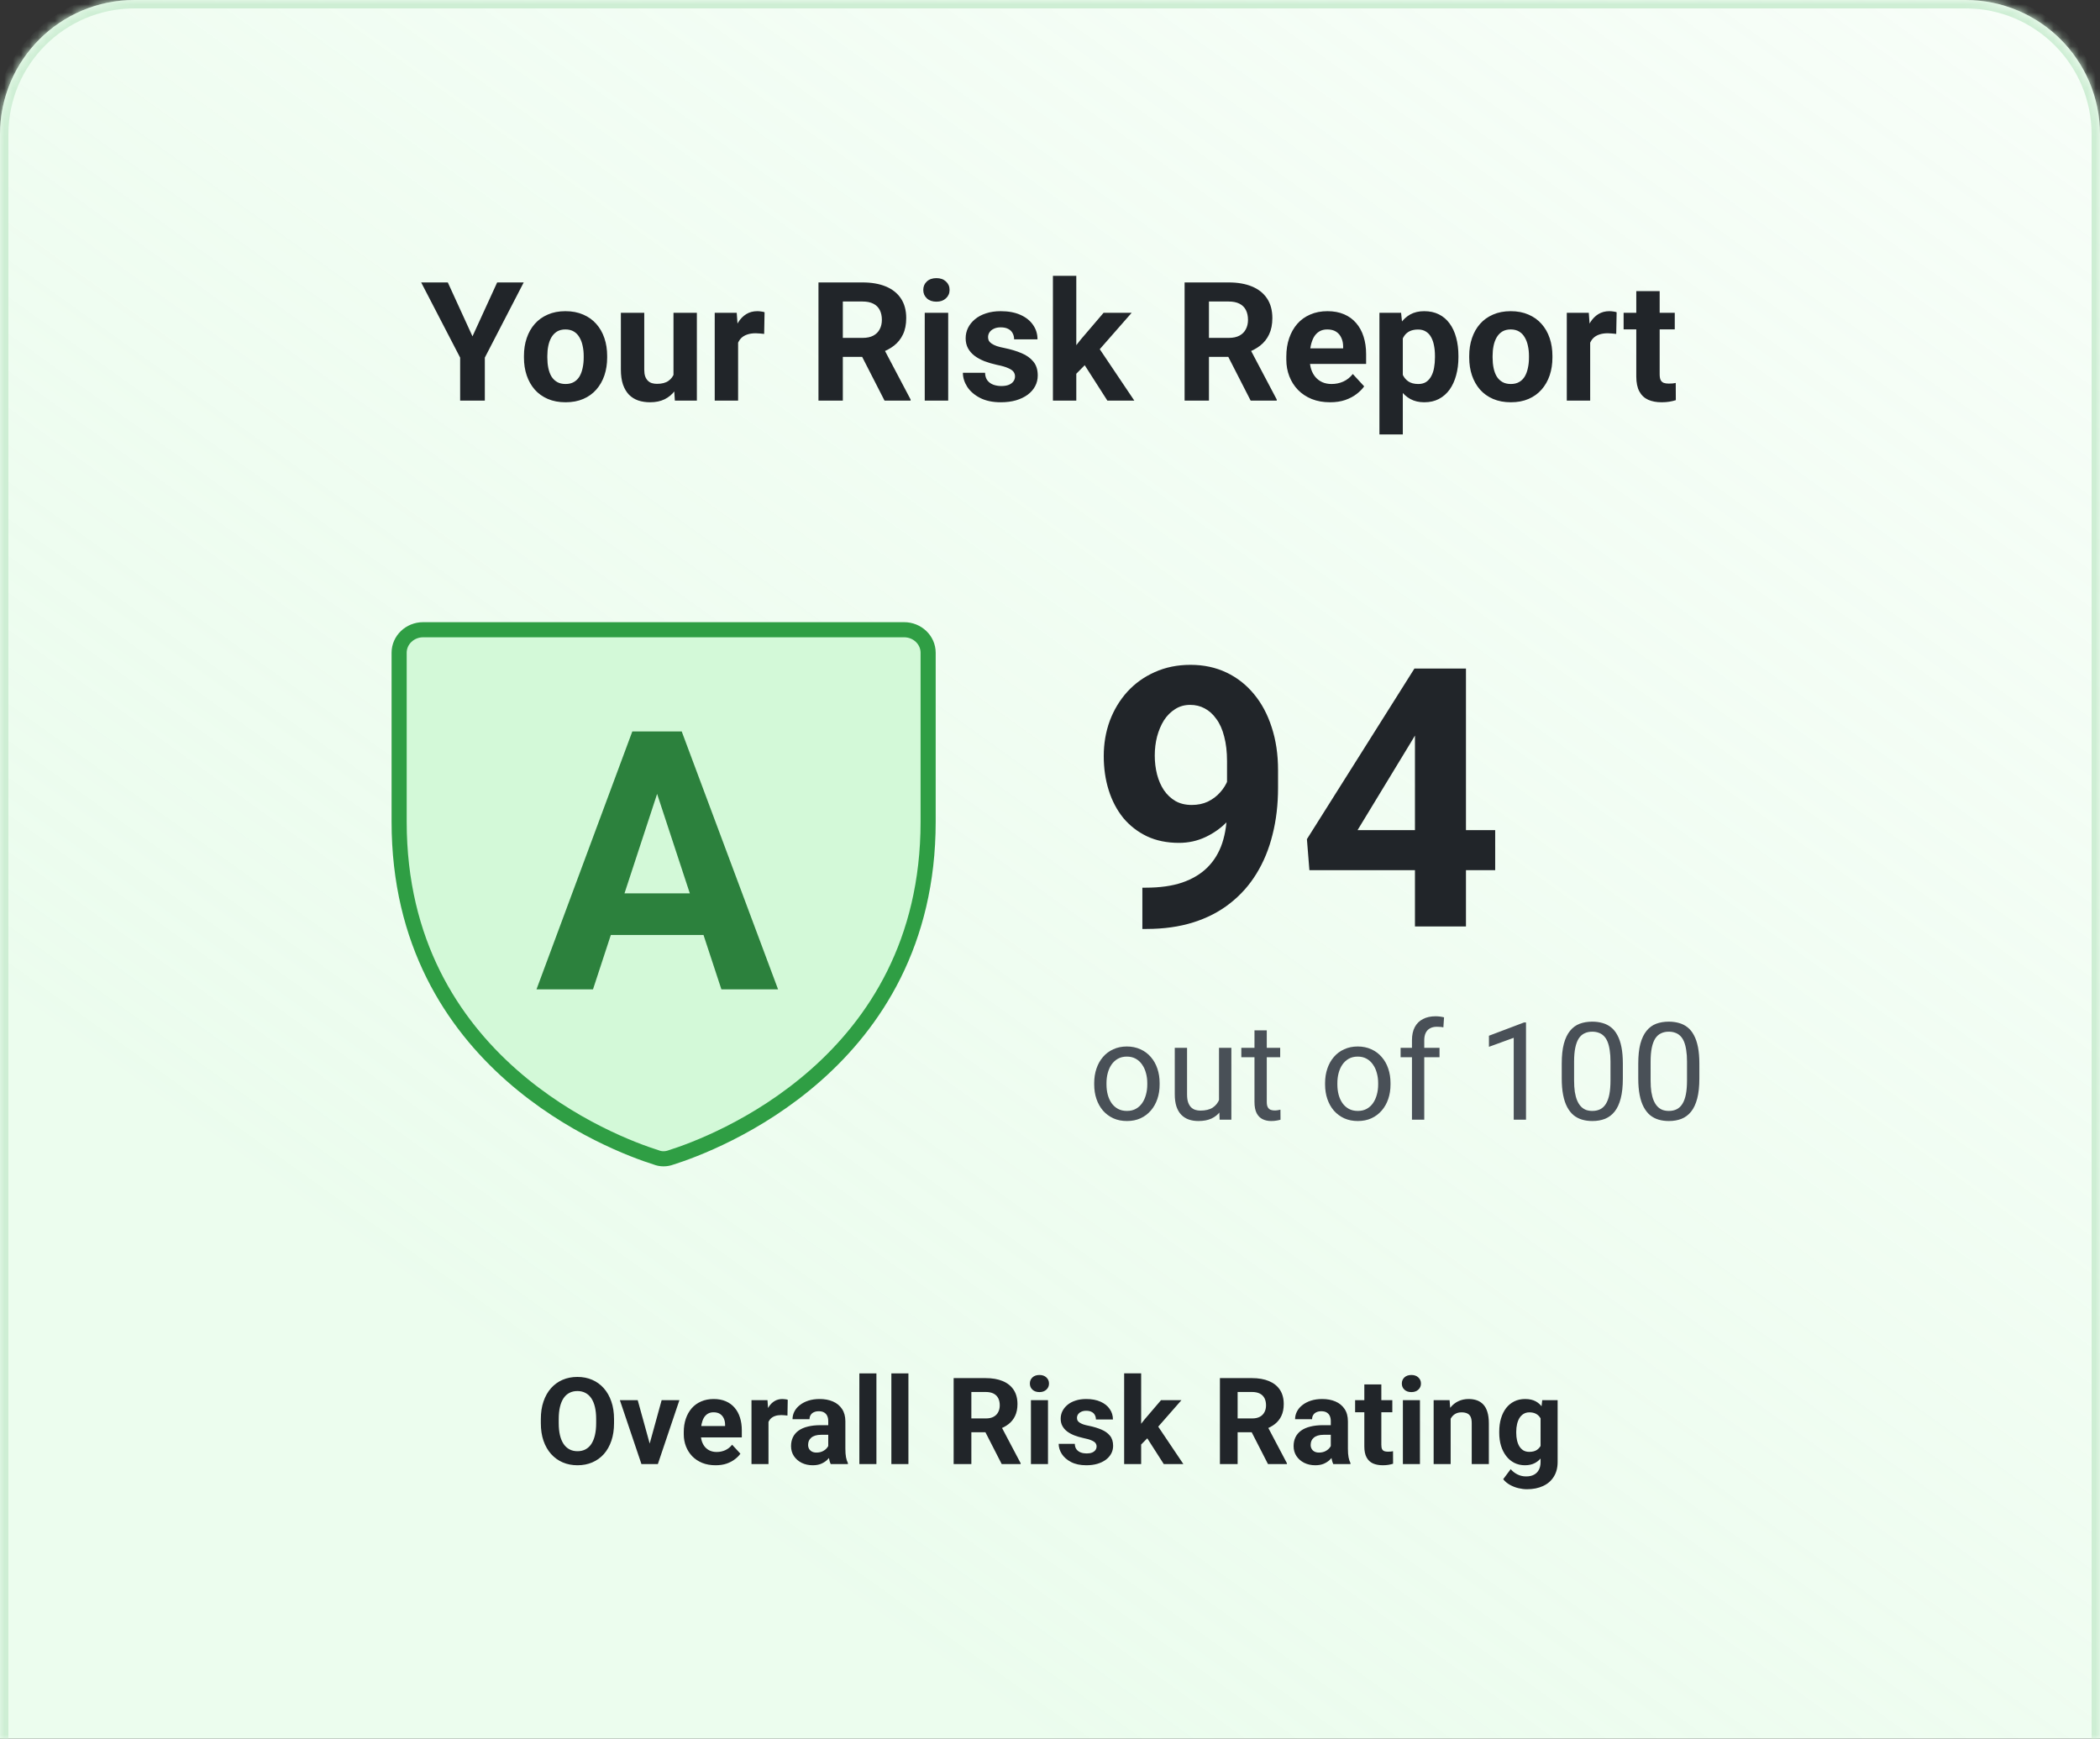
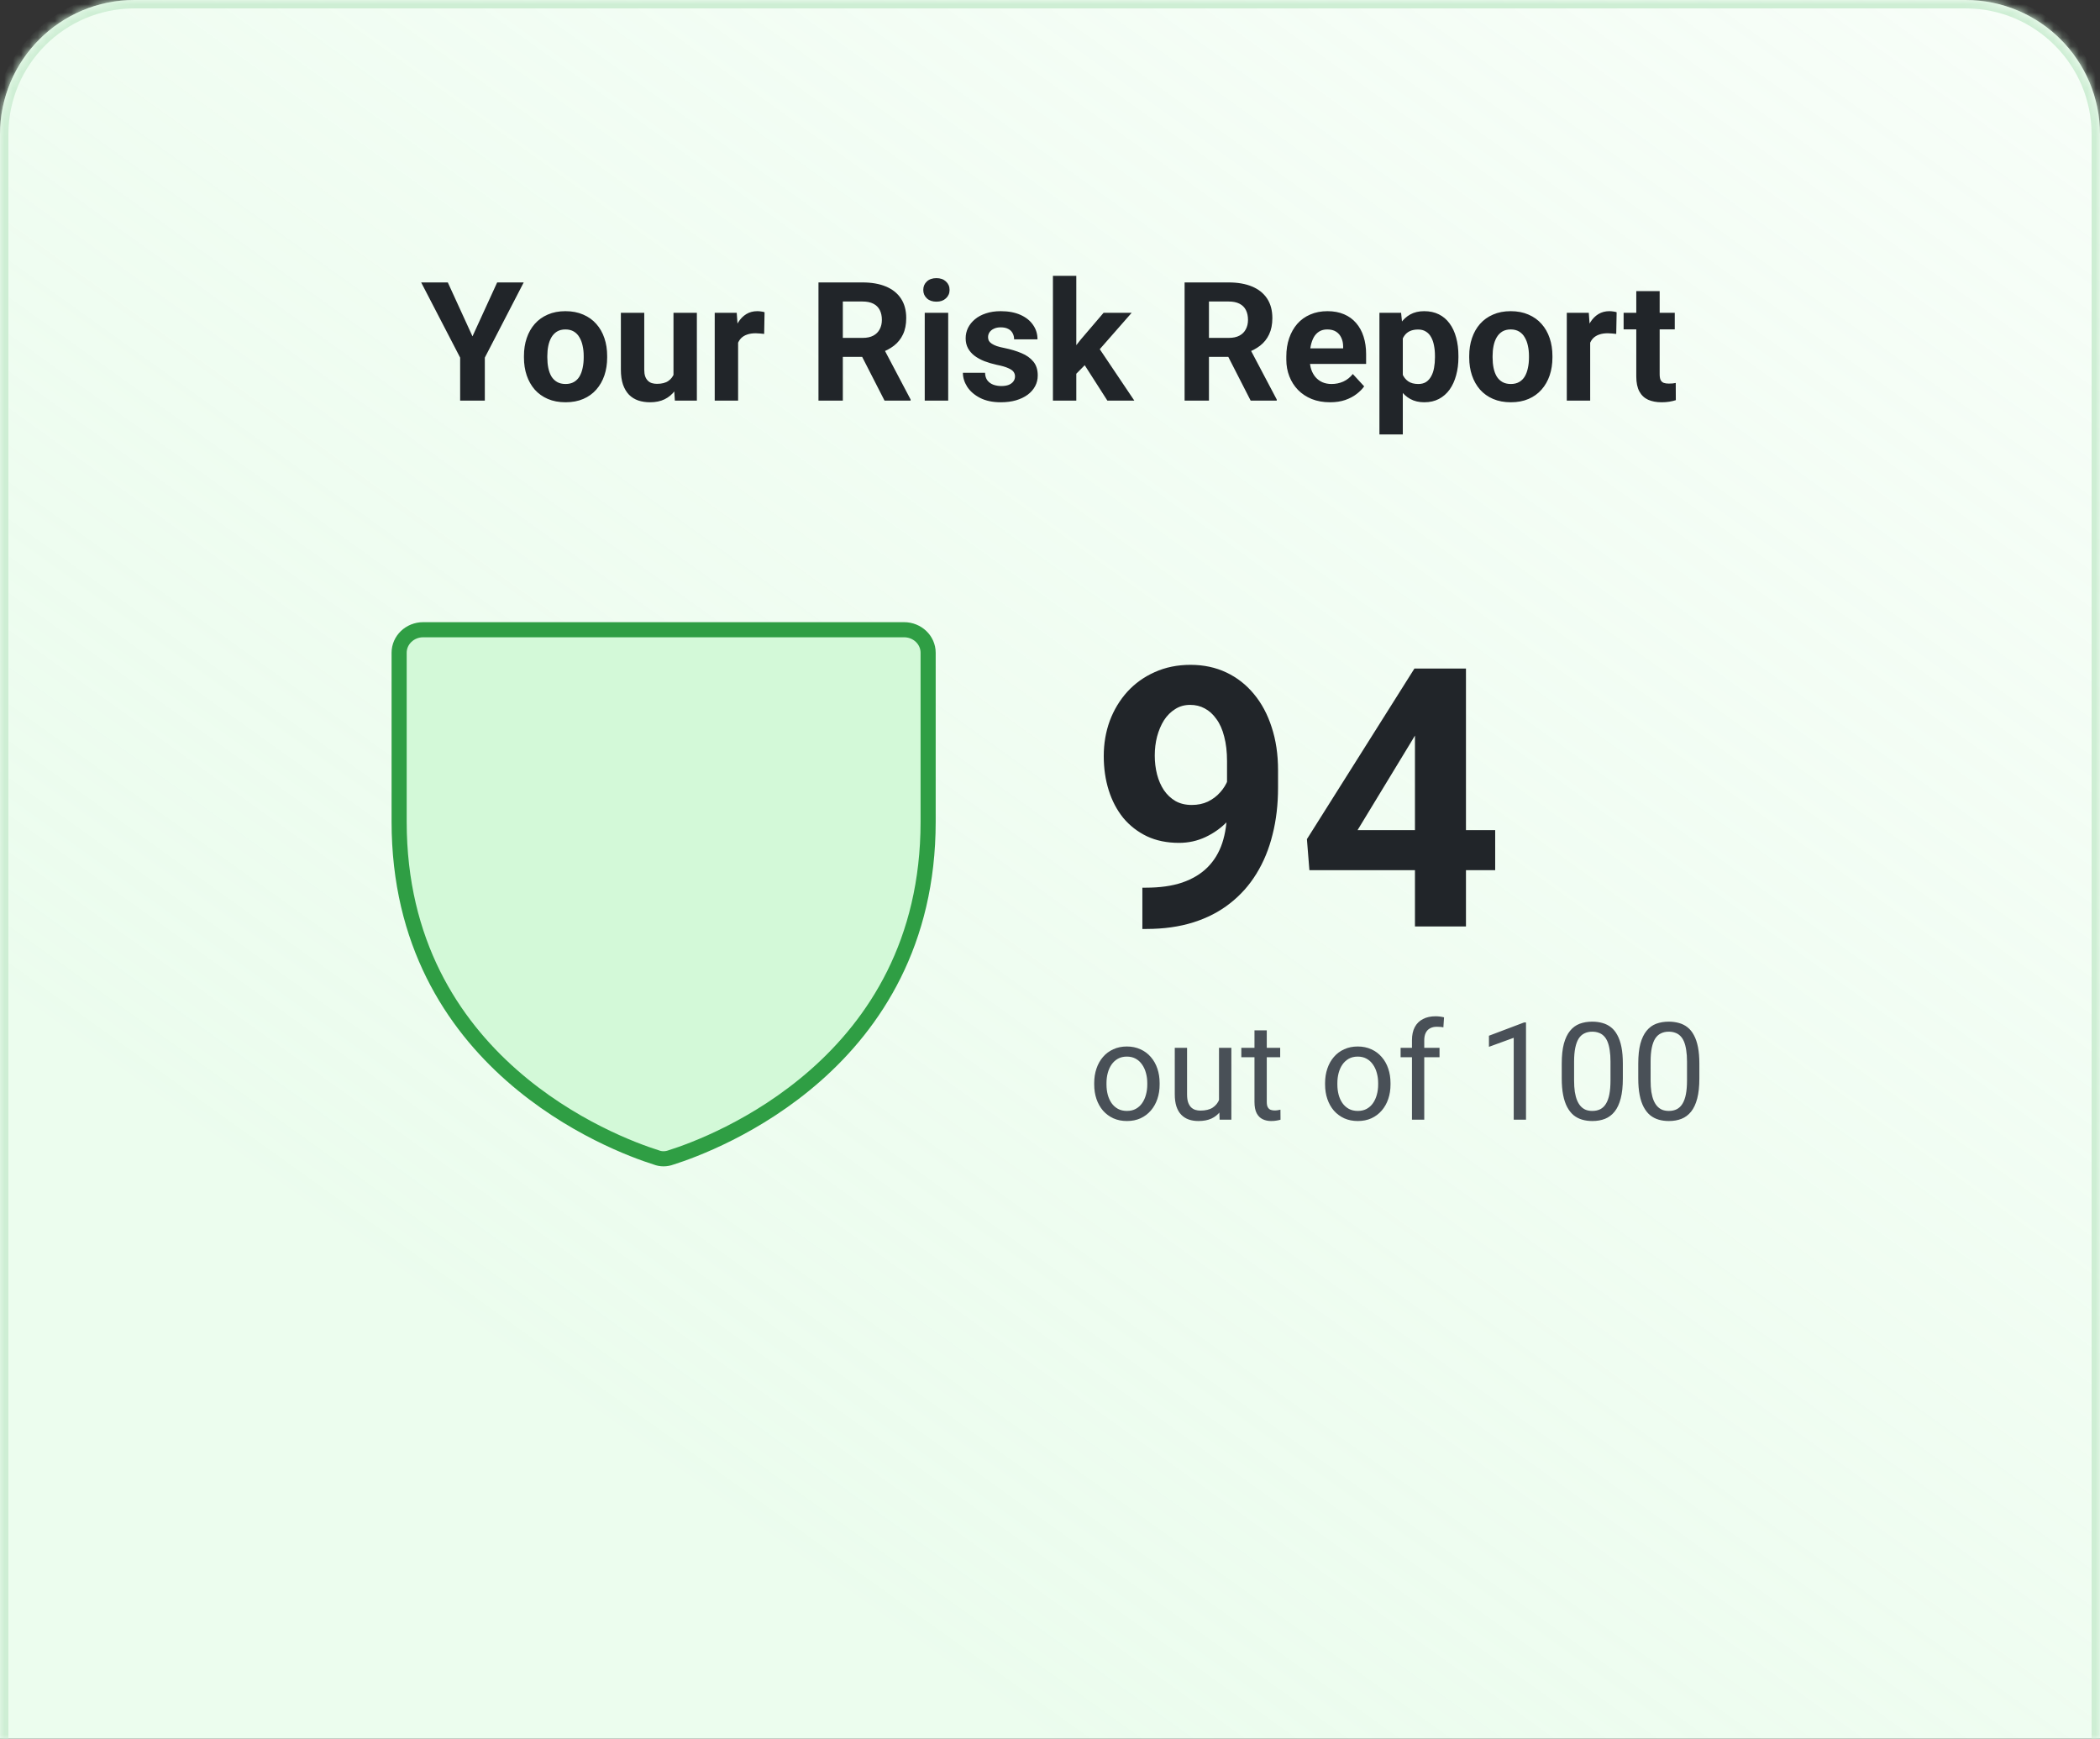
<svg xmlns="http://www.w3.org/2000/svg" width="250" height="207" viewBox="0 0 250 207" fill="none">
  <rect x="0" y="0" width="250" height="207" fill="#333333" stroke="none" />
  <mask id="path-1-inside-1_3886_1813" fill="white">
    <path d="M0 16C0 7.163 7.163 0 16 0H234C242.837 0 250 7.163 250 16V206.967H0V16Z" />
  </mask>
  <path d="M0 16C0 7.163 7.163 0 16 0H234C242.837 0 250 7.163 250 16V206.967H0V16Z" fill="white" />
  <path d="M0 16C0 7.163 7.163 0 16 0H234C242.837 0 250 7.163 250 16V206.967H0V16Z" fill="url(#paint0_linear_3886_1813)" fill-opacity="0.6" />
  <path d="M-1 16C-1 6.611 6.611 -1 16 -1H234C243.389 -1 251 6.611 251 16H249C249 7.716 242.284 1 234 1H16C7.716 1 1 7.716 1 16H-1ZM250 206.967H0H250ZM-1 206.967V16C-1 6.611 6.611 -1 16 -1V1C7.716 1 1 7.716 1 16V206.967H-1ZM234 -1C243.389 -1 251 6.611 251 16V206.967H249V16C249 7.716 242.284 1 234 1V-1Z" fill="#CEEED4" mask="url(#path-1-inside-1_3886_1813)" />
  <path d="M53.31 33.619L56.248 40.036L59.186 33.619H62.346L57.717 42.568V47.69H54.779V42.568L50.14 33.619H53.31ZM62.375 42.568V42.365C62.375 41.599 62.484 40.893 62.703 40.249C62.922 39.598 63.241 39.034 63.66 38.558C64.079 38.081 64.594 37.71 65.207 37.446C65.819 37.176 66.521 37.04 67.313 37.04C68.106 37.04 68.811 37.176 69.43 37.446C70.048 37.71 70.567 38.081 70.986 38.558C71.411 39.034 71.733 39.598 71.952 40.249C72.171 40.893 72.281 41.599 72.281 42.365V42.568C72.281 43.329 72.171 44.034 71.952 44.685C71.733 45.329 71.411 45.893 70.986 46.376C70.567 46.853 70.052 47.223 69.439 47.487C68.827 47.752 68.125 47.884 67.333 47.884C66.54 47.884 65.835 47.752 65.216 47.487C64.604 47.223 64.085 46.853 63.66 46.376C63.241 45.893 62.922 45.329 62.703 44.685C62.484 44.034 62.375 43.329 62.375 42.568ZM65.158 42.365V42.568C65.158 43.006 65.197 43.416 65.274 43.796C65.352 44.176 65.474 44.511 65.641 44.801C65.815 45.084 66.041 45.307 66.318 45.468C66.595 45.629 66.933 45.709 67.333 45.709C67.719 45.709 68.051 45.629 68.328 45.468C68.605 45.307 68.827 45.084 68.995 44.801C69.162 44.511 69.285 44.176 69.362 43.796C69.446 43.416 69.488 43.006 69.488 42.568V42.365C69.488 41.94 69.446 41.541 69.362 41.167C69.285 40.787 69.159 40.452 68.985 40.162C68.818 39.865 68.596 39.634 68.318 39.466C68.041 39.298 67.706 39.215 67.313 39.215C66.92 39.215 66.585 39.298 66.308 39.466C66.038 39.634 65.815 39.865 65.641 40.162C65.474 40.452 65.352 40.787 65.274 41.167C65.197 41.541 65.158 41.94 65.158 42.365ZM80.177 45.187V37.234H82.96V47.69H80.341L80.177 45.187ZM80.486 43.042L81.307 43.023C81.307 43.718 81.227 44.366 81.066 44.965C80.905 45.558 80.663 46.073 80.341 46.511C80.019 46.943 79.613 47.281 79.123 47.526C78.633 47.764 78.057 47.884 77.393 47.884C76.884 47.884 76.414 47.813 75.982 47.671C75.557 47.523 75.19 47.294 74.88 46.985C74.578 46.669 74.339 46.267 74.165 45.777C73.998 45.281 73.914 44.685 73.914 43.989V37.234H76.697V44.008C76.697 44.318 76.733 44.578 76.804 44.791C76.881 45.004 76.987 45.178 77.123 45.313C77.258 45.448 77.416 45.545 77.596 45.603C77.783 45.661 77.989 45.69 78.215 45.69C78.788 45.69 79.239 45.574 79.568 45.342C79.903 45.11 80.138 44.794 80.273 44.395C80.415 43.989 80.486 43.538 80.486 43.042ZM87.87 39.514V47.69H85.086V37.234H87.705L87.87 39.514ZM91.02 37.166L90.972 39.746C90.836 39.727 90.672 39.711 90.479 39.698C90.292 39.679 90.121 39.669 89.967 39.669C89.574 39.669 89.232 39.721 88.942 39.824C88.659 39.92 88.42 40.065 88.227 40.258C88.04 40.452 87.898 40.687 87.802 40.964C87.712 41.241 87.66 41.557 87.647 41.911L87.087 41.737C87.087 41.061 87.154 40.439 87.29 39.872C87.425 39.298 87.621 38.799 87.879 38.374C88.143 37.949 88.465 37.62 88.846 37.388C89.226 37.156 89.661 37.04 90.15 37.04C90.305 37.04 90.463 37.053 90.624 37.079C90.785 37.098 90.917 37.127 91.02 37.166ZM97.437 33.619H102.685C103.761 33.619 104.685 33.78 105.459 34.102C106.238 34.425 106.837 34.901 107.256 35.533C107.675 36.164 107.884 36.94 107.884 37.862C107.884 38.616 107.756 39.263 107.498 39.804C107.247 40.339 106.889 40.787 106.425 41.148C105.968 41.502 105.43 41.785 104.811 41.998L103.893 42.481H99.331L99.312 40.22H102.704C103.213 40.22 103.635 40.13 103.97 39.949C104.305 39.769 104.557 39.518 104.724 39.195C104.898 38.873 104.985 38.5 104.985 38.074C104.985 37.623 104.901 37.234 104.734 36.905C104.566 36.576 104.312 36.325 103.97 36.151C103.629 35.977 103.2 35.89 102.685 35.89H100.337V47.69H97.437V33.619ZM105.304 47.69L102.095 41.418L105.159 41.399L108.406 47.555V47.69H105.304ZM112.881 37.234V47.69H110.088V37.234H112.881ZM109.914 34.508C109.914 34.102 110.056 33.767 110.339 33.503C110.623 33.239 111.003 33.107 111.48 33.107C111.95 33.107 112.327 33.239 112.61 33.503C112.9 33.767 113.045 34.102 113.045 34.508C113.045 34.914 112.9 35.249 112.61 35.513C112.327 35.778 111.95 35.91 111.48 35.91C111.003 35.91 110.623 35.778 110.339 35.513C110.056 35.249 109.914 34.914 109.914 34.508ZM120.835 44.801C120.835 44.601 120.777 44.421 120.661 44.26C120.545 44.099 120.329 43.95 120.013 43.815C119.704 43.673 119.256 43.544 118.67 43.428C118.142 43.312 117.649 43.167 117.191 42.993C116.74 42.813 116.347 42.597 116.012 42.346C115.684 42.095 115.426 41.798 115.239 41.457C115.052 41.109 114.959 40.713 114.959 40.268C114.959 39.83 115.052 39.418 115.239 39.031C115.432 38.645 115.706 38.303 116.06 38.007C116.421 37.704 116.859 37.469 117.375 37.301C117.897 37.127 118.483 37.04 119.134 37.04C120.042 37.04 120.822 37.185 121.473 37.475C122.13 37.765 122.632 38.165 122.98 38.674C123.335 39.176 123.512 39.749 123.512 40.394H120.728C120.728 40.123 120.67 39.882 120.554 39.669C120.445 39.45 120.271 39.279 120.033 39.157C119.801 39.028 119.498 38.964 119.124 38.964C118.815 38.964 118.547 39.018 118.322 39.128C118.096 39.231 117.922 39.373 117.8 39.553C117.684 39.727 117.626 39.92 117.626 40.133C117.626 40.294 117.658 40.439 117.723 40.568C117.794 40.69 117.906 40.803 118.061 40.906C118.216 41.009 118.415 41.106 118.66 41.196C118.911 41.28 119.221 41.357 119.588 41.428C120.342 41.583 121.015 41.785 121.608 42.037C122.201 42.282 122.671 42.617 123.019 43.042C123.367 43.461 123.541 44.011 123.541 44.694C123.541 45.158 123.438 45.584 123.231 45.97C123.025 46.357 122.729 46.695 122.342 46.985C121.956 47.268 121.492 47.491 120.951 47.652C120.416 47.806 119.813 47.884 119.143 47.884C118.171 47.884 117.346 47.71 116.669 47.362C115.999 47.014 115.49 46.573 115.142 46.038C114.801 45.497 114.63 44.943 114.63 44.376H117.269C117.281 44.756 117.378 45.062 117.558 45.294C117.745 45.526 117.98 45.693 118.264 45.796C118.554 45.899 118.866 45.951 119.201 45.951C119.562 45.951 119.862 45.903 120.1 45.806C120.339 45.703 120.519 45.568 120.641 45.4C120.77 45.226 120.835 45.026 120.835 44.801ZM128.131 32.836V47.69H125.348V32.836H128.131ZM134.722 37.234L130.18 42.414L127.745 44.878L126.73 42.868L128.663 40.413L131.378 37.234H134.722ZM131.833 47.69L128.74 42.858L130.663 41.177L135.041 47.69H131.833ZM141.024 33.619H146.271C147.347 33.619 148.272 33.78 149.045 34.102C149.825 34.425 150.424 34.901 150.843 35.533C151.261 36.164 151.471 36.94 151.471 37.862C151.471 38.616 151.342 39.263 151.084 39.804C150.833 40.339 150.475 40.787 150.011 41.148C149.554 41.502 149.016 41.785 148.397 41.998L147.479 42.481H142.918L142.898 40.22H146.291C146.8 40.22 147.222 40.13 147.557 39.949C147.892 39.769 148.143 39.518 148.31 39.195C148.484 38.873 148.571 38.5 148.571 38.074C148.571 37.623 148.488 37.234 148.32 36.905C148.153 36.576 147.898 36.325 147.557 36.151C147.215 35.977 146.787 35.89 146.271 35.89H143.923V47.69H141.024V33.619ZM148.89 47.69L145.682 41.418L148.745 41.399L151.993 47.555V47.69H148.89ZM158.342 47.884C157.53 47.884 156.802 47.755 156.158 47.497C155.514 47.233 154.966 46.869 154.515 46.405C154.07 45.941 153.729 45.403 153.491 44.791C153.252 44.173 153.133 43.515 153.133 42.82V42.433C153.133 41.641 153.246 40.916 153.471 40.258C153.697 39.601 154.019 39.031 154.438 38.548C154.863 38.065 155.378 37.694 155.984 37.437C156.59 37.172 157.273 37.04 158.033 37.04C158.774 37.04 159.431 37.163 160.004 37.407C160.578 37.652 161.058 38 161.444 38.451C161.837 38.902 162.134 39.444 162.333 40.075C162.533 40.7 162.633 41.396 162.633 42.162V43.322H154.322V41.467H159.898V41.254C159.898 40.867 159.827 40.523 159.685 40.22C159.55 39.911 159.344 39.666 159.067 39.485C158.79 39.305 158.436 39.215 158.004 39.215C157.637 39.215 157.321 39.295 157.057 39.456C156.793 39.617 156.577 39.843 156.409 40.133C156.248 40.423 156.126 40.764 156.042 41.157C155.965 41.544 155.926 41.969 155.926 42.433V42.82C155.926 43.238 155.984 43.625 156.1 43.979C156.222 44.334 156.393 44.64 156.612 44.897C156.838 45.155 157.108 45.355 157.424 45.497C157.746 45.638 158.11 45.709 158.516 45.709C159.019 45.709 159.486 45.613 159.917 45.419C160.356 45.22 160.732 44.92 161.048 44.52L162.401 45.989C162.182 46.305 161.882 46.608 161.502 46.898C161.129 47.188 160.678 47.426 160.149 47.613C159.621 47.794 159.019 47.884 158.342 47.884ZM167.001 39.244V51.711H164.218V37.234H166.798L167.001 39.244ZM173.621 42.346V42.549C173.621 43.309 173.531 44.015 173.351 44.666C173.177 45.316 172.919 45.883 172.578 46.366C172.236 46.843 171.811 47.217 171.302 47.487C170.799 47.752 170.22 47.884 169.562 47.884C168.925 47.884 168.37 47.755 167.9 47.497C167.43 47.239 167.034 46.879 166.711 46.415C166.396 45.944 166.141 45.4 165.948 44.782C165.755 44.163 165.606 43.499 165.503 42.791V42.259C165.606 41.499 165.755 40.803 165.948 40.172C166.141 39.534 166.396 38.983 166.711 38.519C167.034 38.049 167.427 37.685 167.891 37.427C168.361 37.169 168.912 37.04 169.543 37.04C170.207 37.04 170.79 37.166 171.292 37.417C171.801 37.669 172.227 38.029 172.568 38.5C172.916 38.97 173.177 39.531 173.351 40.181C173.531 40.832 173.621 41.554 173.621 42.346ZM170.828 42.549V42.346C170.828 41.901 170.79 41.492 170.712 41.119C170.642 40.739 170.526 40.407 170.365 40.123C170.21 39.84 170.004 39.621 169.746 39.466C169.495 39.305 169.189 39.224 168.828 39.224C168.448 39.224 168.122 39.286 167.852 39.408C167.588 39.531 167.372 39.708 167.204 39.94C167.037 40.172 166.911 40.449 166.827 40.771C166.744 41.093 166.692 41.457 166.673 41.863V43.206C166.705 43.683 166.795 44.111 166.943 44.492C167.092 44.865 167.32 45.162 167.63 45.381C167.939 45.6 168.345 45.709 168.847 45.709C169.215 45.709 169.524 45.629 169.775 45.468C170.026 45.3 170.229 45.071 170.384 44.782C170.545 44.492 170.658 44.157 170.722 43.776C170.793 43.396 170.828 42.987 170.828 42.549ZM174.907 42.568V42.365C174.907 41.599 175.016 40.893 175.235 40.249C175.454 39.598 175.773 39.034 176.192 38.558C176.611 38.081 177.126 37.71 177.739 37.446C178.351 37.176 179.053 37.04 179.845 37.04C180.638 37.04 181.343 37.176 181.962 37.446C182.58 37.71 183.099 38.081 183.518 38.558C183.943 39.034 184.265 39.598 184.484 40.249C184.703 40.893 184.813 41.599 184.813 42.365V42.568C184.813 43.329 184.703 44.034 184.484 44.685C184.265 45.329 183.943 45.893 183.518 46.376C183.099 46.853 182.584 47.223 181.971 47.487C181.359 47.752 180.657 47.884 179.865 47.884C179.072 47.884 178.367 47.752 177.748 47.487C177.136 47.223 176.617 46.853 176.192 46.376C175.773 45.893 175.454 45.329 175.235 44.685C175.016 44.034 174.907 43.329 174.907 42.568ZM177.69 42.365V42.568C177.69 43.006 177.729 43.416 177.806 43.796C177.883 44.176 178.006 44.511 178.173 44.801C178.347 45.084 178.573 45.307 178.85 45.468C179.127 45.629 179.465 45.709 179.865 45.709C180.251 45.709 180.583 45.629 180.86 45.468C181.137 45.307 181.359 45.084 181.527 44.801C181.694 44.511 181.817 44.176 181.894 43.796C181.978 43.416 182.02 43.006 182.02 42.568V42.365C182.02 41.94 181.978 41.541 181.894 41.167C181.817 40.787 181.691 40.452 181.517 40.162C181.35 39.865 181.127 39.634 180.85 39.466C180.573 39.298 180.238 39.215 179.845 39.215C179.452 39.215 179.117 39.298 178.84 39.466C178.57 39.634 178.347 39.865 178.173 40.162C178.006 40.452 177.883 40.787 177.806 41.167C177.729 41.541 177.69 41.94 177.69 42.365ZM189.307 39.514V47.69H186.523V37.234H189.142L189.307 39.514ZM192.457 37.166L192.409 39.746C192.274 39.727 192.109 39.711 191.916 39.698C191.729 39.679 191.559 39.669 191.404 39.669C191.011 39.669 190.669 39.721 190.38 39.824C190.096 39.92 189.858 40.065 189.664 40.258C189.477 40.452 189.336 40.687 189.239 40.964C189.149 41.241 189.097 41.557 189.084 41.911L188.524 41.737C188.524 41.061 188.592 40.439 188.727 39.872C188.862 39.298 189.059 38.799 189.316 38.374C189.581 37.949 189.903 37.62 190.283 37.388C190.663 37.156 191.098 37.04 191.588 37.04C191.742 37.04 191.9 37.053 192.061 37.079C192.222 37.098 192.354 37.127 192.457 37.166ZM199.377 37.234V39.205H193.288V37.234H199.377ZM194.796 34.653H197.579V44.54C197.579 44.843 197.618 45.075 197.695 45.236C197.779 45.397 197.902 45.51 198.063 45.574C198.224 45.632 198.427 45.661 198.672 45.661C198.846 45.661 199 45.654 199.135 45.642C199.277 45.622 199.396 45.603 199.493 45.584L199.503 47.632C199.264 47.71 199.007 47.771 198.73 47.816C198.452 47.861 198.146 47.884 197.811 47.884C197.199 47.884 196.665 47.784 196.207 47.584C195.756 47.378 195.408 47.049 195.163 46.598C194.919 46.147 194.796 45.555 194.796 44.82V34.653Z" fill="#212529" />
  <path d="M47.516 97.817V77.698C47.516 76.187 48.797 74.959 50.375 74.959H107.633C109.21 74.959 110.492 76.187 110.492 77.698V97.817C110.492 126.625 84.986 136.165 79.891 137.77C79.3 137.991 78.675 137.991 78.117 137.77C73.022 136.165 47.516 126.625 47.516 97.817Z" fill="#D3F9D8" stroke="#2F9E44" stroke-width="1.799" stroke-linecap="round" stroke-linejoin="round" />
-   <path d="M78.944 92.318L70.594 117.769H63.867L75.275 87.067H79.555L78.944 92.318ZM85.881 117.769L77.51 92.318L76.835 87.067H81.157L92.628 117.769H85.881ZM85.501 106.34V111.295H69.286V106.34H85.501Z" fill="#2C813D" />
  <path d="M135.996 105.664H136.397C138.083 105.664 139.531 105.461 140.74 105.053C141.963 104.631 142.968 104.027 143.756 103.24C144.543 102.452 145.126 101.489 145.506 100.351C145.885 99.198 146.075 97.891 146.075 96.429V90.609C146.075 89.499 145.963 88.522 145.738 87.678C145.527 86.835 145.217 86.139 144.81 85.591C144.416 85.028 143.952 84.607 143.418 84.326C142.898 84.044 142.322 83.904 141.689 83.904C141.014 83.904 140.417 84.072 139.897 84.41C139.377 84.733 138.934 85.176 138.568 85.738C138.217 86.3 137.943 86.947 137.746 87.678C137.563 88.395 137.472 89.147 137.472 89.934C137.472 90.722 137.563 91.474 137.746 92.191C137.929 92.893 138.203 93.519 138.568 94.067C138.934 94.601 139.391 95.03 139.939 95.353C140.487 95.663 141.134 95.817 141.879 95.817C142.596 95.817 143.235 95.684 143.798 95.417C144.374 95.135 144.859 94.77 145.253 94.32C145.66 93.87 145.97 93.371 146.18 92.823C146.405 92.275 146.518 91.72 146.518 91.157L148.521 92.254C148.521 93.238 148.31 94.208 147.888 95.164C147.467 96.12 146.876 96.991 146.117 97.778C145.372 98.551 144.508 99.17 143.524 99.634C142.54 100.098 141.485 100.33 140.361 100.33C138.927 100.33 137.655 100.07 136.544 99.549C135.434 99.015 134.492 98.284 133.719 97.357C132.96 96.415 132.383 95.318 131.99 94.067C131.596 92.816 131.399 91.46 131.399 89.998C131.399 88.507 131.638 87.109 132.116 85.802C132.608 84.494 133.304 83.341 134.204 82.343C135.117 81.345 136.207 80.565 137.472 80.003C138.751 79.427 140.171 79.138 141.731 79.138C143.292 79.138 144.711 79.441 145.991 80.045C147.27 80.65 148.366 81.507 149.28 82.618C150.194 83.714 150.897 85.028 151.389 86.561C151.895 88.093 152.148 89.794 152.148 91.663V93.772C152.148 95.768 151.93 97.624 151.494 99.339C151.072 101.054 150.433 102.607 149.575 103.999C148.732 105.376 147.677 106.557 146.412 107.541C145.161 108.525 143.706 109.277 142.048 109.797C140.389 110.317 138.533 110.577 136.481 110.577H135.996V105.664ZM177.999 98.811V103.577H155.88L155.585 99.887L168.384 79.581H173.213L167.983 88.332L161.615 98.811H177.999ZM174.52 79.581V110.282H168.447V79.581H174.52Z" fill="#212529" />
  <path d="M130.263 129.099V128.917C130.263 128.301 130.352 127.729 130.531 127.202C130.711 126.669 130.969 126.208 131.306 125.818C131.644 125.422 132.052 125.117 132.532 124.901C133.012 124.679 133.549 124.568 134.145 124.568C134.746 124.568 135.286 124.679 135.766 124.901C136.251 125.117 136.662 125.422 137 125.818C137.342 126.208 137.603 126.669 137.782 127.202C137.962 127.729 138.051 128.301 138.051 128.917V129.099C138.051 129.716 137.962 130.288 137.782 130.815C137.603 131.342 137.342 131.804 137 132.199C136.662 132.589 136.254 132.895 135.774 133.116C135.3 133.332 134.762 133.44 134.161 133.44C133.56 133.44 133.02 133.332 132.54 133.116C132.06 132.895 131.649 132.589 131.306 132.199C130.969 131.804 130.711 131.342 130.531 130.815C130.352 130.288 130.263 129.716 130.263 129.099ZM131.725 128.917V129.099C131.725 129.526 131.776 129.93 131.876 130.309C131.976 130.683 132.126 131.015 132.326 131.305C132.532 131.595 132.788 131.825 133.093 131.993C133.399 132.157 133.755 132.238 134.161 132.238C134.562 132.238 134.912 132.157 135.213 131.993C135.518 131.825 135.771 131.595 135.972 131.305C136.172 131.015 136.322 130.683 136.422 130.309C136.528 129.93 136.581 129.526 136.581 129.099V128.917C136.581 128.496 136.528 128.098 136.422 127.723C136.322 127.344 136.169 127.009 135.964 126.719C135.763 126.424 135.51 126.192 135.205 126.023C134.904 125.855 134.551 125.77 134.145 125.77C133.744 125.77 133.391 125.855 133.086 126.023C132.785 126.192 132.532 126.424 132.326 126.719C132.126 127.009 131.976 127.344 131.876 127.723C131.776 128.098 131.725 128.496 131.725 128.917ZM145.12 131.305V124.727H146.591V133.282H145.191L145.12 131.305ZM145.397 129.503L146.006 129.487C146.006 130.056 145.945 130.583 145.824 131.068C145.708 131.548 145.518 131.964 145.255 132.318C144.991 132.671 144.646 132.947 144.219 133.148C143.792 133.343 143.273 133.44 142.661 133.44C142.245 133.44 141.863 133.38 141.515 133.259C141.172 133.137 140.877 132.95 140.629 132.697C140.381 132.444 140.189 132.115 140.052 131.709C139.92 131.303 139.854 130.815 139.854 130.246V124.727H141.317V130.262C141.317 130.646 141.359 130.965 141.443 131.218C141.533 131.466 141.652 131.664 141.799 131.811C141.952 131.954 142.121 132.054 142.305 132.112C142.495 132.17 142.69 132.199 142.89 132.199C143.513 132.199 144.005 132.08 144.369 131.843C144.733 131.601 144.994 131.276 145.152 130.871C145.315 130.459 145.397 130.003 145.397 129.503ZM152.403 124.727V125.849H147.777V124.727H152.403ZM149.343 122.647H150.806V131.163C150.806 131.453 150.85 131.672 150.94 131.819C151.03 131.967 151.146 132.065 151.288 132.112C151.43 132.159 151.583 132.183 151.747 132.183C151.868 132.183 151.994 132.173 152.126 132.151C152.263 132.125 152.366 132.104 152.434 132.088L152.442 133.282C152.326 133.319 152.174 133.353 151.984 133.385C151.799 133.422 151.575 133.44 151.312 133.44C150.953 133.44 150.624 133.369 150.323 133.227C150.023 133.085 149.783 132.847 149.604 132.515C149.43 132.178 149.343 131.725 149.343 131.155V122.647ZM157.748 129.099V128.917C157.748 128.301 157.838 127.729 158.017 127.202C158.196 126.669 158.455 126.208 158.792 125.818C159.129 125.422 159.538 125.117 160.018 124.901C160.497 124.679 161.035 124.568 161.631 124.568C162.232 124.568 162.772 124.679 163.252 124.901C163.737 125.117 164.148 125.422 164.485 125.818C164.828 126.208 165.089 126.669 165.268 127.202C165.447 127.729 165.537 128.301 165.537 128.917V129.099C165.537 129.716 165.447 130.288 165.268 130.815C165.089 131.342 164.828 131.804 164.485 132.199C164.148 132.589 163.739 132.895 163.259 133.116C162.785 133.332 162.247 133.44 161.646 133.44C161.045 133.44 160.505 133.332 160.025 133.116C159.546 132.895 159.135 132.589 158.792 132.199C158.455 131.804 158.196 131.342 158.017 130.815C157.838 130.288 157.748 129.716 157.748 129.099ZM159.211 128.917V129.099C159.211 129.526 159.261 129.93 159.361 130.309C159.461 130.683 159.612 131.015 159.812 131.305C160.018 131.595 160.273 131.825 160.579 131.993C160.885 132.157 161.24 132.238 161.646 132.238C162.047 132.238 162.398 132.157 162.698 131.993C163.004 131.825 163.257 131.595 163.457 131.305C163.657 131.015 163.808 130.683 163.908 130.309C164.013 129.93 164.066 129.526 164.066 129.099V128.917C164.066 128.496 164.013 128.098 163.908 127.723C163.808 127.344 163.655 127.009 163.449 126.719C163.249 126.424 162.996 126.192 162.69 126.023C162.39 125.855 162.036 125.77 161.631 125.77C161.23 125.77 160.877 125.855 160.571 126.023C160.271 126.192 160.018 126.424 159.812 126.719C159.612 127.009 159.461 127.344 159.361 127.723C159.261 128.098 159.211 128.496 159.211 128.917ZM169.554 133.282H168.091V123.825C168.091 123.208 168.201 122.689 168.423 122.267C168.65 121.84 168.974 121.519 169.395 121.303C169.817 121.081 170.318 120.971 170.898 120.971C171.067 120.971 171.235 120.981 171.404 121.002C171.578 121.023 171.747 121.055 171.91 121.097L171.831 122.291C171.72 122.265 171.594 122.246 171.451 122.236C171.314 122.225 171.177 122.22 171.04 122.22C170.729 122.22 170.46 122.283 170.234 122.41C170.012 122.531 169.844 122.71 169.728 122.947C169.612 123.185 169.554 123.477 169.554 123.825V133.282ZM171.372 124.727V125.849H166.739V124.727H171.372ZM181.667 121.706V133.282H180.205V123.533L177.255 124.608V123.288L181.438 121.706H181.667ZM193.196 126.609V128.364C193.196 129.308 193.112 130.104 192.943 130.752C192.774 131.4 192.532 131.922 192.216 132.318C191.899 132.713 191.517 133 191.069 133.179C190.626 133.353 190.126 133.44 189.567 133.44C189.124 133.44 188.715 133.385 188.341 133.274C187.967 133.164 187.63 132.987 187.329 132.745C187.034 132.497 186.781 132.175 186.57 131.78C186.359 131.384 186.198 130.905 186.088 130.341C185.977 129.777 185.922 129.118 185.922 128.364V126.609C185.922 125.665 186.006 124.874 186.175 124.236C186.349 123.599 186.594 123.087 186.91 122.702C187.226 122.312 187.606 122.033 188.049 121.864C188.497 121.696 188.997 121.611 189.551 121.611C189.999 121.611 190.41 121.667 190.784 121.777C191.164 121.883 191.501 122.054 191.797 122.291C192.092 122.523 192.342 122.834 192.548 123.224C192.759 123.609 192.919 124.081 193.03 124.64C193.141 125.198 193.196 125.855 193.196 126.609ZM191.725 128.601V126.363C191.725 125.847 191.694 125.393 191.631 125.003C191.573 124.608 191.486 124.271 191.37 123.991C191.254 123.712 191.106 123.485 190.927 123.311C190.753 123.137 190.55 123.011 190.318 122.932C190.091 122.847 189.836 122.805 189.551 122.805C189.203 122.805 188.895 122.871 188.626 123.003C188.357 123.129 188.13 123.332 187.946 123.612C187.767 123.891 187.63 124.257 187.535 124.711C187.44 125.164 187.392 125.715 187.392 126.363V128.601C187.392 129.118 187.421 129.574 187.479 129.969C187.543 130.364 187.635 130.707 187.756 130.997C187.877 131.282 188.025 131.516 188.199 131.701C188.373 131.885 188.573 132.022 188.8 132.112C189.032 132.196 189.287 132.238 189.567 132.238C189.925 132.238 190.239 132.17 190.508 132.033C190.777 131.896 191.001 131.682 191.18 131.392C191.364 131.097 191.501 130.72 191.591 130.262C191.681 129.798 191.725 129.244 191.725 128.601ZM202.305 126.609V128.364C202.305 129.308 202.221 130.104 202.052 130.752C201.884 131.4 201.641 131.922 201.325 132.318C201.009 132.713 200.626 133 200.178 133.179C199.735 133.353 199.235 133.44 198.676 133.44C198.233 133.44 197.825 133.385 197.45 133.274C197.076 133.164 196.739 132.987 196.438 132.745C196.143 132.497 195.89 132.175 195.679 131.78C195.468 131.384 195.307 130.905 195.197 130.341C195.086 129.777 195.031 129.118 195.031 128.364V126.609C195.031 125.665 195.115 124.874 195.284 124.236C195.458 123.599 195.703 123.087 196.019 122.702C196.335 122.312 196.715 122.033 197.158 121.864C197.606 121.696 198.107 121.611 198.66 121.611C199.108 121.611 199.519 121.667 199.894 121.777C200.273 121.883 200.611 122.054 200.906 122.291C201.201 122.523 201.451 122.834 201.657 123.224C201.868 123.609 202.029 124.081 202.139 124.64C202.25 125.198 202.305 125.855 202.305 126.609ZM200.835 128.601V126.363C200.835 125.847 200.803 125.393 200.74 125.003C200.682 124.608 200.595 124.271 200.479 123.991C200.363 123.712 200.215 123.485 200.036 123.311C199.862 123.137 199.659 123.011 199.427 122.932C199.2 122.847 198.945 122.805 198.66 122.805C198.312 122.805 198.004 122.871 197.735 123.003C197.466 123.129 197.239 123.332 197.055 123.612C196.876 123.891 196.739 124.257 196.644 124.711C196.549 125.164 196.501 125.715 196.501 126.363V128.601C196.501 129.118 196.53 129.574 196.588 129.969C196.652 130.364 196.744 130.707 196.865 130.997C196.986 131.282 197.134 131.516 197.308 131.701C197.482 131.885 197.682 132.022 197.909 132.112C198.141 132.196 198.396 132.238 198.676 132.238C199.034 132.238 199.348 132.17 199.617 132.033C199.886 131.896 200.11 131.682 200.289 131.392C200.473 131.097 200.611 130.72 200.7 130.262C200.79 129.798 200.835 129.244 200.835 128.601Z" fill="#495057" />
-   <path d="M73.1 168.92V169.405C73.1 170.182 72.995 170.881 72.784 171.499C72.573 172.118 72.276 172.645 71.892 173.081C71.507 173.512 71.048 173.842 70.514 174.072C69.984 174.301 69.397 174.416 68.75 174.416C68.108 174.416 67.52 174.301 66.986 174.072C66.456 173.842 65.997 173.512 65.608 173.081C65.219 172.645 64.917 172.118 64.701 171.499C64.49 170.881 64.385 170.182 64.385 169.405V168.92C64.385 168.137 64.49 167.439 64.701 166.825C64.912 166.207 65.21 165.679 65.594 165.244C65.983 164.808 66.442 164.475 66.972 164.246C67.506 164.016 68.094 163.901 68.736 163.901C69.382 163.901 69.971 164.016 70.5 164.246C71.034 164.475 71.493 164.808 71.878 165.244C72.266 165.679 72.566 166.207 72.777 166.825C72.993 167.439 73.1 168.137 73.1 168.92ZM70.971 169.405V168.906C70.971 168.362 70.922 167.884 70.823 167.472C70.725 167.059 70.58 166.713 70.388 166.431C70.195 166.15 69.961 165.939 69.685 165.799C69.408 165.654 69.092 165.581 68.736 165.581C68.38 165.581 68.063 165.654 67.787 165.799C67.515 165.939 67.283 166.15 67.091 166.431C66.904 166.713 66.761 167.059 66.662 167.472C66.564 167.884 66.515 168.362 66.515 168.906V169.405C66.515 169.943 66.564 170.421 66.662 170.838C66.761 171.251 66.906 171.6 67.098 171.886C67.29 172.167 67.525 172.38 67.801 172.525C68.077 172.671 68.394 172.743 68.75 172.743C69.106 172.743 69.422 172.671 69.699 172.525C69.975 172.38 70.207 172.167 70.394 171.886C70.582 171.6 70.725 171.251 70.823 170.838C70.922 170.421 70.971 169.943 70.971 169.405ZM77.079 172.799L78.766 166.67H80.881L78.316 174.275H77.037L77.079 172.799ZM75.919 166.67L77.613 172.806L77.648 174.275H76.362L73.796 166.67H75.919ZM85.19 174.416C84.599 174.416 84.07 174.322 83.601 174.135C83.133 173.943 82.734 173.678 82.406 173.341C82.083 173.003 81.835 172.612 81.661 172.167C81.488 171.717 81.401 171.239 81.401 170.733V170.452C81.401 169.875 81.483 169.348 81.647 168.87C81.811 168.392 82.046 167.978 82.35 167.626C82.659 167.275 83.034 167.005 83.475 166.818C83.915 166.626 84.412 166.53 84.965 166.53C85.504 166.53 85.982 166.619 86.399 166.797C86.816 166.975 87.165 167.228 87.446 167.556C87.732 167.884 87.947 168.278 88.093 168.737C88.238 169.191 88.311 169.697 88.311 170.255V171.098H82.266V169.749H86.321V169.594C86.321 169.313 86.27 169.062 86.167 168.842C86.068 168.617 85.918 168.439 85.717 168.308C85.516 168.177 85.258 168.111 84.944 168.111C84.677 168.111 84.447 168.17 84.255 168.287C84.063 168.404 83.906 168.568 83.784 168.779C83.667 168.99 83.578 169.238 83.517 169.524C83.461 169.805 83.433 170.114 83.433 170.452V170.733C83.433 171.038 83.475 171.319 83.559 171.576C83.648 171.834 83.772 172.057 83.932 172.244C84.096 172.432 84.293 172.577 84.522 172.68C84.756 172.783 85.021 172.835 85.316 172.835C85.682 172.835 86.022 172.764 86.335 172.624C86.654 172.478 86.928 172.261 87.158 171.97L88.142 173.038C87.983 173.268 87.765 173.488 87.488 173.699C87.216 173.91 86.888 174.083 86.504 174.219C86.12 174.35 85.682 174.416 85.19 174.416ZM91.487 168.329V174.275H89.463V166.67H91.368L91.487 168.329ZM93.779 166.621L93.744 168.498C93.645 168.484 93.526 168.472 93.385 168.463C93.249 168.449 93.125 168.442 93.013 168.442C92.727 168.442 92.478 168.479 92.268 168.554C92.061 168.624 91.888 168.73 91.748 168.87C91.612 169.011 91.508 169.182 91.438 169.383C91.373 169.585 91.335 169.815 91.326 170.072L90.918 169.946C90.918 169.454 90.967 169.002 91.066 168.589C91.164 168.172 91.307 167.809 91.495 167.5C91.687 167.191 91.921 166.952 92.197 166.783C92.474 166.614 92.79 166.53 93.146 166.53C93.259 166.53 93.374 166.539 93.491 166.558C93.608 166.572 93.704 166.593 93.779 166.621ZM98.6 172.56V169.173C98.6 168.929 98.561 168.72 98.481 168.547C98.401 168.369 98.277 168.231 98.108 168.132C97.944 168.034 97.731 167.985 97.469 167.985C97.244 167.985 97.049 168.025 96.885 168.104C96.721 168.179 96.595 168.289 96.506 168.435C96.417 168.575 96.372 168.742 96.372 168.934H94.348C94.348 168.61 94.423 168.303 94.573 168.013C94.723 167.722 94.941 167.467 95.227 167.247C95.513 167.022 95.852 166.846 96.246 166.72C96.644 166.593 97.089 166.53 97.581 166.53C98.172 166.53 98.697 166.628 99.156 166.825C99.615 167.022 99.976 167.317 100.238 167.711C100.505 168.104 100.639 168.596 100.639 169.187V172.441C100.639 172.858 100.665 173.2 100.716 173.467C100.768 173.729 100.843 173.959 100.941 174.156V174.275H98.896C98.797 174.069 98.722 173.812 98.671 173.502C98.624 173.188 98.6 172.874 98.6 172.56ZM98.868 169.644L98.882 170.789H97.75C97.483 170.789 97.251 170.82 97.054 170.881C96.857 170.941 96.696 171.028 96.569 171.141C96.443 171.248 96.349 171.375 96.288 171.52C96.232 171.665 96.204 171.825 96.204 171.998C96.204 172.171 96.243 172.328 96.323 172.469C96.403 172.605 96.518 172.713 96.668 172.792C96.817 172.867 96.993 172.905 97.195 172.905C97.499 172.905 97.764 172.844 97.989 172.722C98.214 172.6 98.387 172.45 98.509 172.272C98.636 172.094 98.701 171.925 98.706 171.766L99.24 172.624C99.165 172.816 99.062 173.015 98.931 173.221C98.804 173.427 98.643 173.622 98.446 173.804C98.249 173.983 98.012 174.13 97.736 174.247C97.46 174.36 97.132 174.416 96.752 174.416C96.269 174.416 95.831 174.32 95.438 174.128C95.049 173.931 94.739 173.662 94.51 173.319C94.285 172.973 94.172 172.579 94.172 172.139C94.172 171.74 94.247 171.387 94.397 171.077C94.547 170.768 94.767 170.508 95.058 170.297C95.353 170.082 95.721 169.92 96.162 169.812C96.602 169.7 97.113 169.644 97.694 169.644H98.868ZM104.336 163.479V174.275H102.305V163.479H104.336ZM108.145 163.479V174.275H106.114V163.479H108.145ZM113.529 164.042H117.346C118.128 164.042 118.801 164.159 119.363 164.393C119.93 164.627 120.366 164.974 120.67 165.433C120.975 165.893 121.127 166.457 121.127 167.127C121.127 167.676 121.034 168.146 120.846 168.54C120.663 168.929 120.403 169.255 120.066 169.517C119.733 169.775 119.342 169.981 118.892 170.136L118.224 170.487H114.907L114.893 168.842H117.36C117.73 168.842 118.037 168.777 118.281 168.645C118.524 168.514 118.707 168.332 118.829 168.097C118.955 167.863 119.019 167.591 119.019 167.282C119.019 166.954 118.958 166.67 118.836 166.431C118.714 166.192 118.529 166.01 118.281 165.883C118.032 165.757 117.721 165.693 117.346 165.693H115.638V174.275H113.529V164.042ZM119.251 174.275L116.917 169.714L119.145 169.7L121.507 174.177V174.275H119.251ZM124.761 166.67V174.275H122.73V166.67H124.761ZM122.603 164.688C122.603 164.393 122.706 164.149 122.912 163.957C123.119 163.765 123.395 163.669 123.742 163.669C124.084 163.669 124.358 163.765 124.564 163.957C124.775 164.149 124.881 164.393 124.881 164.688C124.881 164.984 124.775 165.227 124.564 165.419C124.358 165.611 124.084 165.707 123.742 165.707C123.395 165.707 123.119 165.611 122.912 165.419C122.706 165.227 122.603 164.984 122.603 164.688ZM130.546 172.174C130.546 172.029 130.503 171.897 130.419 171.78C130.335 171.663 130.178 171.555 129.948 171.457C129.723 171.354 129.398 171.26 128.971 171.176C128.587 171.091 128.228 170.986 127.896 170.859C127.568 170.728 127.282 170.571 127.038 170.389C126.799 170.206 126.612 169.99 126.476 169.742C126.34 169.489 126.272 169.201 126.272 168.877C126.272 168.559 126.34 168.259 126.476 167.978C126.617 167.697 126.816 167.448 127.073 167.233C127.336 167.012 127.654 166.841 128.029 166.72C128.409 166.593 128.835 166.53 129.309 166.53C129.969 166.53 130.536 166.635 131.009 166.846C131.487 167.057 131.853 167.347 132.106 167.718C132.364 168.083 132.493 168.5 132.493 168.969H130.468C130.468 168.772 130.426 168.596 130.342 168.442C130.262 168.282 130.136 168.158 129.962 168.069C129.794 167.975 129.573 167.929 129.302 167.929C129.077 167.929 128.882 167.968 128.718 168.048C128.554 168.123 128.428 168.226 128.339 168.357C128.254 168.484 128.212 168.624 128.212 168.779C128.212 168.896 128.236 169.002 128.282 169.095C128.334 169.184 128.416 169.266 128.528 169.341C128.641 169.416 128.786 169.487 128.964 169.552C129.147 169.613 129.372 169.669 129.639 169.721C130.187 169.833 130.677 169.981 131.108 170.164C131.539 170.342 131.881 170.585 132.134 170.895C132.387 171.199 132.514 171.6 132.514 172.097C132.514 172.434 132.439 172.743 132.289 173.024C132.139 173.305 131.923 173.551 131.642 173.762C131.361 173.968 131.024 174.13 130.63 174.247C130.241 174.36 129.803 174.416 129.316 174.416C128.608 174.416 128.008 174.289 127.516 174.036C127.029 173.783 126.659 173.462 126.406 173.073C126.157 172.68 126.033 172.277 126.033 171.865H127.952C127.961 172.141 128.032 172.364 128.163 172.532C128.299 172.701 128.47 172.823 128.676 172.898C128.887 172.973 129.114 173.01 129.358 173.01C129.62 173.01 129.838 172.975 130.011 172.905C130.185 172.83 130.316 172.731 130.405 172.61C130.499 172.483 130.546 172.338 130.546 172.174ZM135.852 163.472V174.275H133.828V163.472H135.852ZM140.646 166.67L137.342 170.438L135.571 172.23L134.833 170.768L136.239 168.983L138.214 166.67H140.646ZM138.544 174.275L136.295 170.761L137.694 169.538L140.878 174.275H138.544ZM145.228 164.042H149.045C149.827 164.042 150.5 164.159 151.062 164.393C151.629 164.627 152.065 164.974 152.37 165.433C152.674 165.893 152.826 166.457 152.826 167.127C152.826 167.676 152.733 168.146 152.545 168.54C152.362 168.929 152.102 169.255 151.765 169.517C151.432 169.775 151.041 169.981 150.591 170.136L149.924 170.487H146.606L146.592 168.842H149.059C149.429 168.842 149.736 168.777 149.98 168.645C150.223 168.514 150.406 168.332 150.528 168.097C150.655 167.863 150.718 167.591 150.718 167.282C150.718 166.954 150.657 166.67 150.535 166.431C150.413 166.192 150.228 166.01 149.98 165.883C149.731 165.757 149.42 165.693 149.045 165.693H147.337V174.275H145.228V164.042ZM150.95 174.275L148.616 169.714L150.844 169.7L153.206 174.177V174.275H150.95ZM158.428 172.56V169.173C158.428 168.929 158.388 168.72 158.309 168.547C158.229 168.369 158.105 168.231 157.936 168.132C157.772 168.034 157.559 167.985 157.297 167.985C157.072 167.985 156.877 168.025 156.713 168.104C156.549 168.179 156.423 168.289 156.334 168.435C156.245 168.575 156.2 168.742 156.2 168.934H154.176C154.176 168.61 154.251 168.303 154.401 168.013C154.551 167.722 154.769 167.467 155.054 167.247C155.34 167.022 155.68 166.846 156.074 166.72C156.472 166.593 156.917 166.53 157.409 166.53C157.999 166.53 158.524 166.628 158.983 166.825C159.443 167.022 159.803 167.317 160.066 167.711C160.333 168.104 160.466 168.596 160.466 169.187V172.441C160.466 172.858 160.492 173.2 160.544 173.467C160.595 173.729 160.67 173.959 160.769 174.156V174.275H158.723C158.625 174.069 158.55 173.812 158.498 173.502C158.452 173.188 158.428 172.874 158.428 172.56ZM158.695 169.644L158.709 170.789H157.578C157.311 170.789 157.079 170.82 156.882 170.881C156.685 170.941 156.523 171.028 156.397 171.141C156.27 171.248 156.177 171.375 156.116 171.52C156.06 171.665 156.031 171.825 156.031 171.998C156.031 172.171 156.071 172.328 156.151 172.469C156.231 172.605 156.345 172.713 156.495 172.792C156.645 172.867 156.821 172.905 157.022 172.905C157.327 172.905 157.592 172.844 157.817 172.722C158.042 172.6 158.215 172.45 158.337 172.272C158.463 172.094 158.529 171.925 158.534 171.766L159.068 172.624C158.993 172.816 158.89 173.015 158.759 173.221C158.632 173.427 158.47 173.622 158.274 173.804C158.077 173.983 157.84 174.13 157.564 174.247C157.287 174.36 156.959 174.416 156.58 174.416C156.097 174.416 155.659 174.32 155.265 174.128C154.876 173.931 154.567 173.662 154.338 173.319C154.113 172.973 154 172.579 154 172.139C154 171.74 154.075 171.387 154.225 171.077C154.375 170.768 154.595 170.508 154.886 170.297C155.181 170.082 155.549 169.92 155.989 169.812C156.43 169.7 156.94 169.644 157.521 169.644H158.695ZM165.752 166.67V168.104H161.324V166.67H165.752ZM162.42 164.794H164.445V171.984C164.445 172.204 164.473 172.373 164.529 172.49C164.59 172.607 164.679 172.689 164.796 172.736C164.913 172.778 165.061 172.799 165.239 172.799C165.365 172.799 165.478 172.795 165.576 172.785C165.679 172.771 165.766 172.757 165.836 172.743L165.843 174.233C165.67 174.289 165.483 174.334 165.281 174.367C165.08 174.4 164.857 174.416 164.613 174.416C164.168 174.416 163.779 174.343 163.447 174.198C163.119 174.048 162.866 173.809 162.688 173.481C162.509 173.153 162.42 172.722 162.42 172.188V164.794ZM169.041 166.67V174.275H167.01V166.67H169.041ZM166.884 164.688C166.884 164.393 166.987 164.149 167.193 163.957C167.399 163.765 167.676 163.669 168.022 163.669C168.364 163.669 168.638 163.765 168.845 163.957C169.055 164.149 169.161 164.393 169.161 164.688C169.161 164.984 169.055 165.227 168.845 165.419C168.638 165.611 168.364 165.707 168.022 165.707C167.676 165.707 167.399 165.611 167.193 165.419C166.987 165.227 166.884 164.984 166.884 164.688ZM172.696 168.294V174.275H170.672V166.67H172.57L172.696 168.294ZM172.401 170.206H171.853C171.853 169.644 171.926 169.137 172.071 168.688C172.216 168.233 172.42 167.847 172.682 167.528C172.945 167.205 173.256 166.959 173.617 166.79C173.983 166.617 174.39 166.53 174.84 166.53C175.196 166.53 175.522 166.581 175.817 166.684C176.112 166.788 176.365 166.952 176.576 167.176C176.792 167.401 176.956 167.699 177.068 168.069C177.185 168.439 177.244 168.891 177.244 169.426V174.275H175.206V169.419C175.206 169.081 175.159 168.819 175.065 168.631C174.971 168.444 174.833 168.313 174.65 168.238C174.472 168.158 174.252 168.118 173.99 168.118C173.718 168.118 173.481 168.172 173.28 168.28C173.083 168.388 172.919 168.538 172.788 168.73C172.661 168.917 172.565 169.137 172.5 169.39C172.434 169.644 172.401 169.915 172.401 170.206ZM183.598 166.67H185.432V174.022C185.432 174.716 185.278 175.304 184.968 175.787C184.664 176.274 184.237 176.642 183.689 176.89C183.141 177.143 182.504 177.27 181.777 177.27C181.459 177.27 181.121 177.227 180.765 177.143C180.414 177.059 180.076 176.928 179.753 176.749C179.434 176.571 179.167 176.346 178.952 176.075L179.844 174.88C180.079 175.152 180.351 175.362 180.66 175.512C180.969 175.667 181.311 175.744 181.686 175.744C182.051 175.744 182.361 175.676 182.614 175.541C182.867 175.409 183.061 175.215 183.197 174.957C183.333 174.704 183.401 174.397 183.401 174.036V168.428L183.598 166.67ZM178.481 170.564V170.417C178.481 169.836 178.551 169.308 178.692 168.835C178.837 168.357 179.041 167.947 179.303 167.605C179.57 167.263 179.894 166.998 180.273 166.811C180.653 166.624 181.081 166.53 181.559 166.53C182.066 166.53 182.49 166.624 182.832 166.811C183.174 166.998 183.455 167.265 183.675 167.612C183.895 167.954 184.066 168.36 184.188 168.828C184.315 169.292 184.413 169.8 184.483 170.353V170.677C184.413 171.206 184.308 171.698 184.167 172.153C184.026 172.607 183.841 173.006 183.612 173.348C183.382 173.685 183.096 173.947 182.754 174.135C182.417 174.322 182.014 174.416 181.545 174.416C181.077 174.416 180.653 174.32 180.273 174.128C179.898 173.936 179.577 173.666 179.31 173.319C179.043 172.973 178.837 172.565 178.692 172.097C178.551 171.628 178.481 171.117 178.481 170.564ZM180.505 170.417V170.564C180.505 170.878 180.536 171.171 180.597 171.443C180.657 171.715 180.751 171.956 180.878 172.167C181.009 172.373 181.171 172.535 181.363 172.652C181.559 172.764 181.791 172.82 182.058 172.82C182.429 172.82 182.731 172.743 182.965 172.589C183.199 172.429 183.375 172.211 183.492 171.935C183.609 171.658 183.677 171.34 183.696 170.979V170.058C183.687 169.763 183.647 169.498 183.577 169.264C183.506 169.025 183.408 168.821 183.281 168.652C183.155 168.484 182.991 168.353 182.789 168.259C182.588 168.165 182.349 168.118 182.073 168.118C181.805 168.118 181.574 168.179 181.377 168.301C181.185 168.418 181.023 168.58 180.892 168.786C180.765 168.992 180.669 169.236 180.604 169.517C180.538 169.793 180.505 170.093 180.505 170.417Z" fill="#212529" />
  <defs>
    <linearGradient id="paint0_linear_3886_1813" x1="250" y1="-2.30268e-05" x2="109.668" y2="195.672" gradientUnits="userSpaceOnUse">
      <stop stop-color="#D3F9D8" stop-opacity="0.3" />
      <stop offset="1" stop-color="#D3F9D8" stop-opacity="0.74" />
    </linearGradient>
  </defs>
</svg>